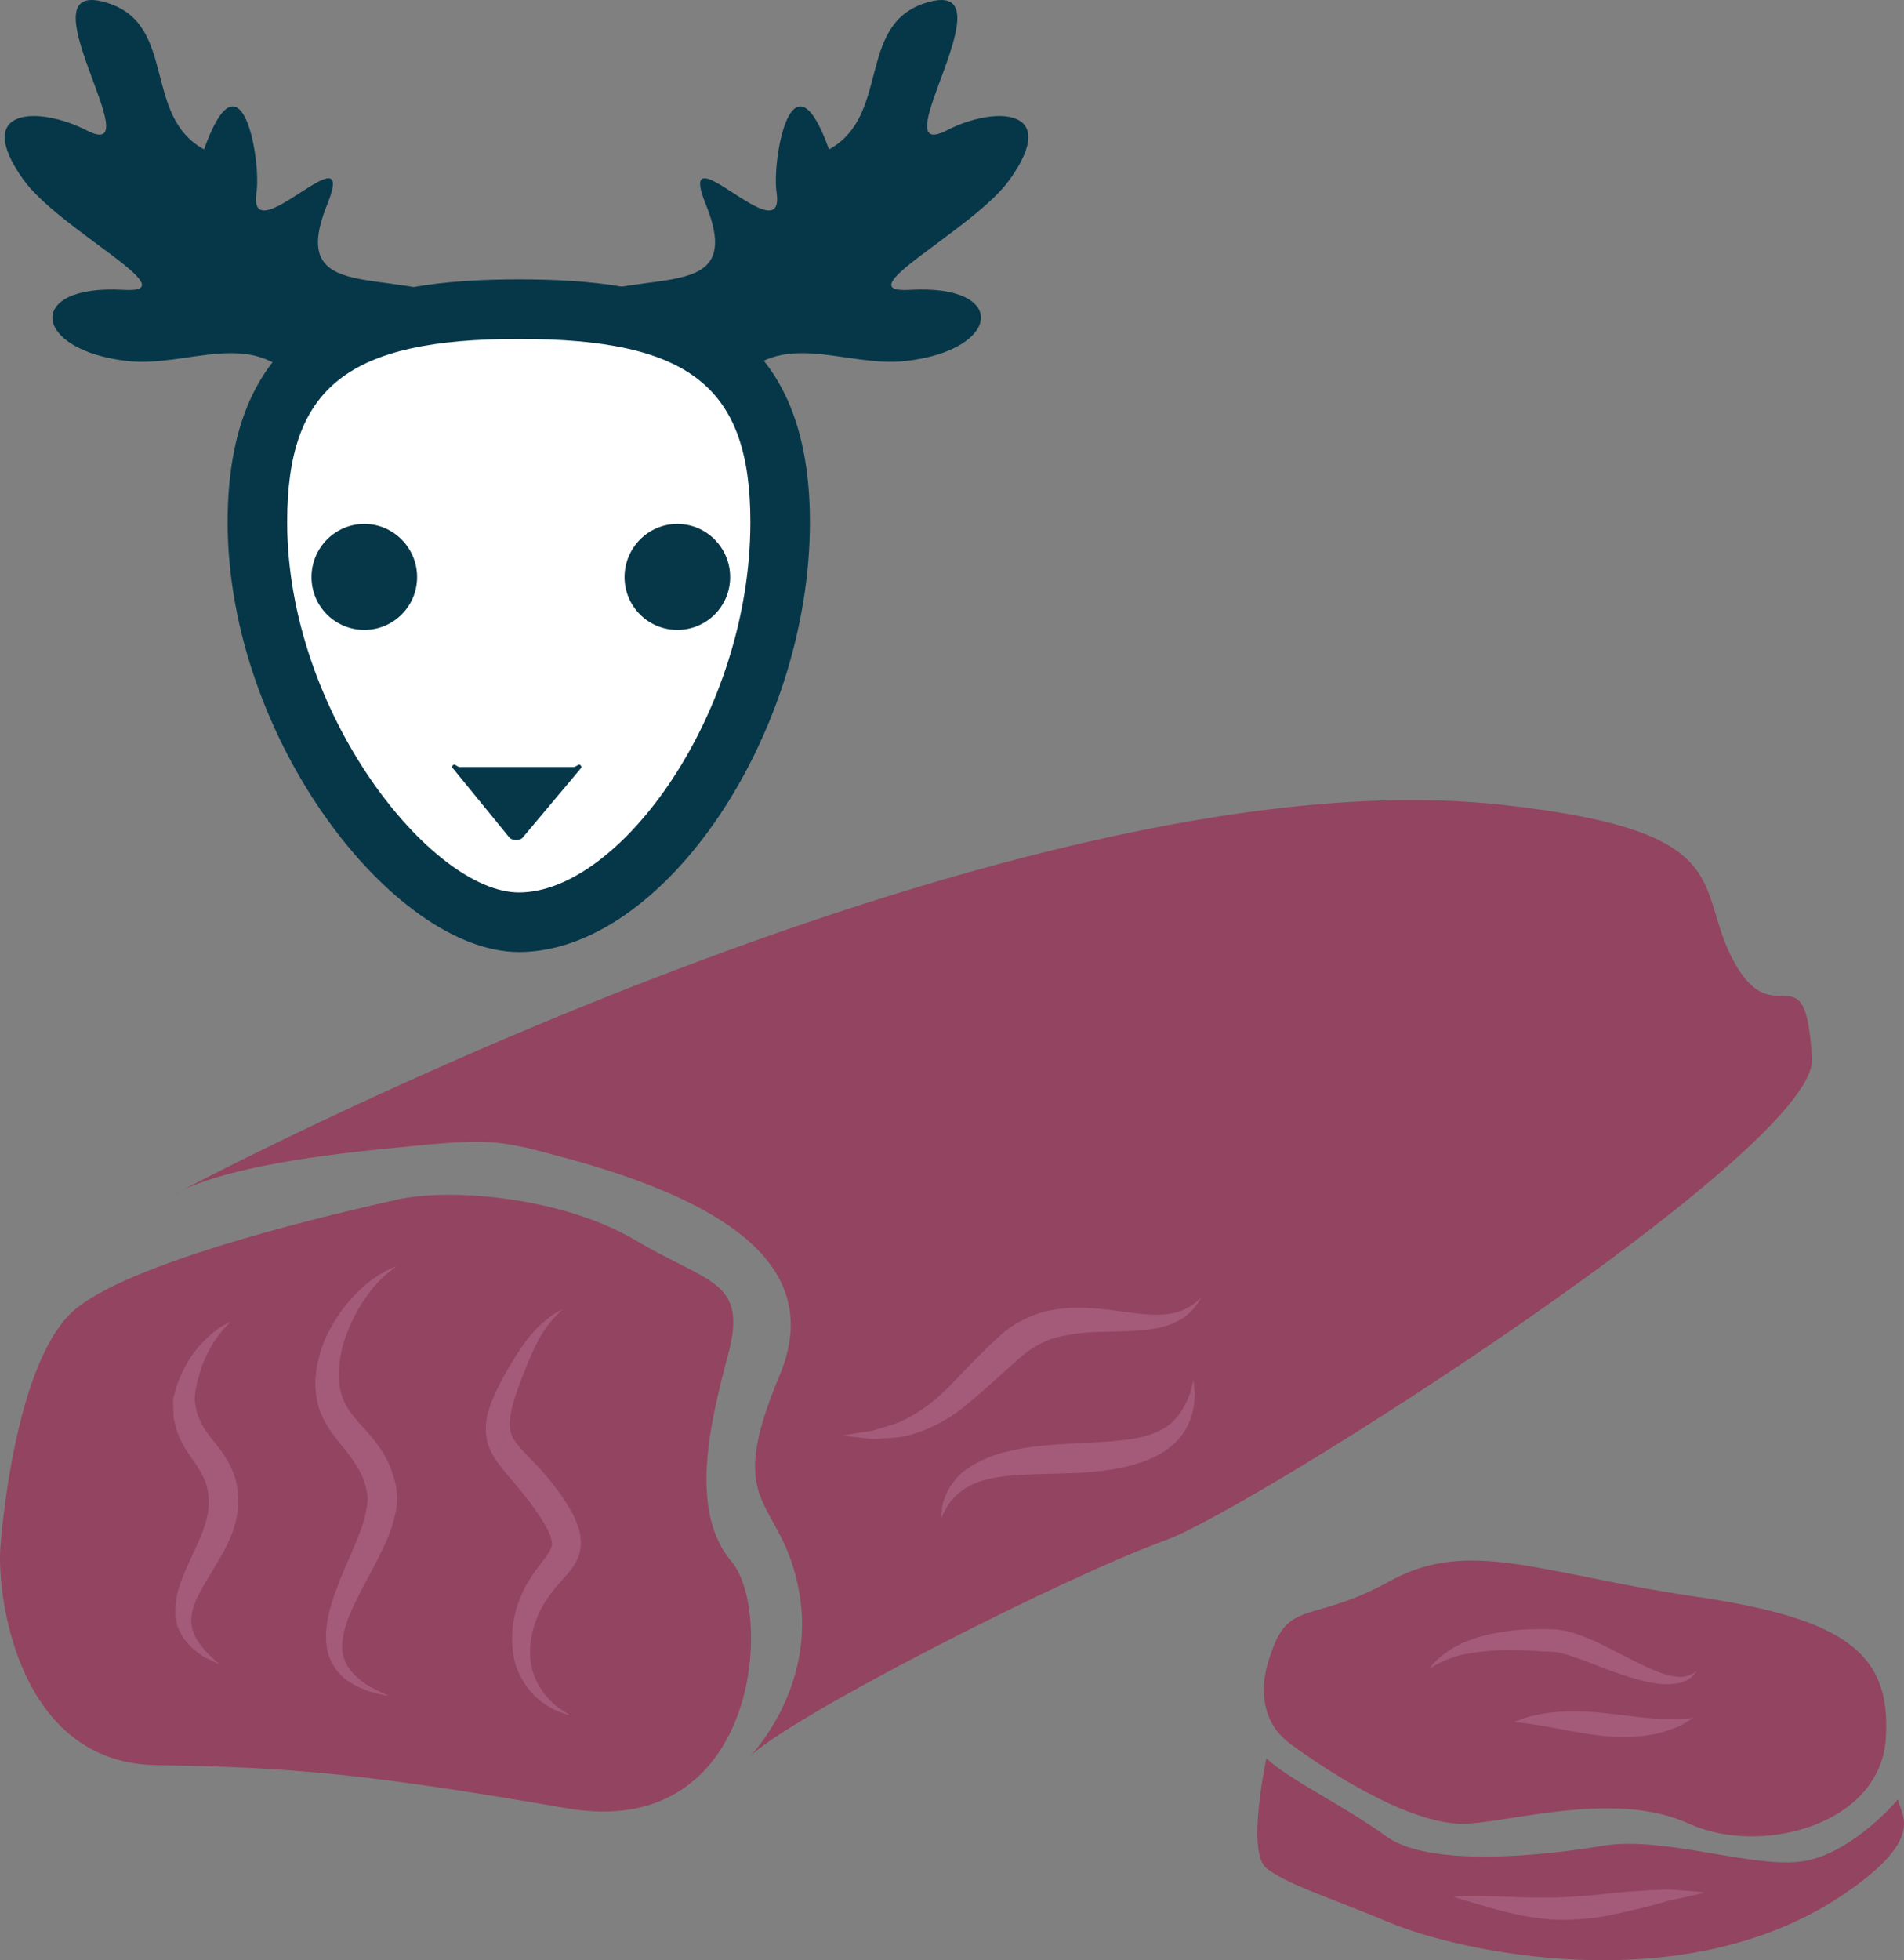
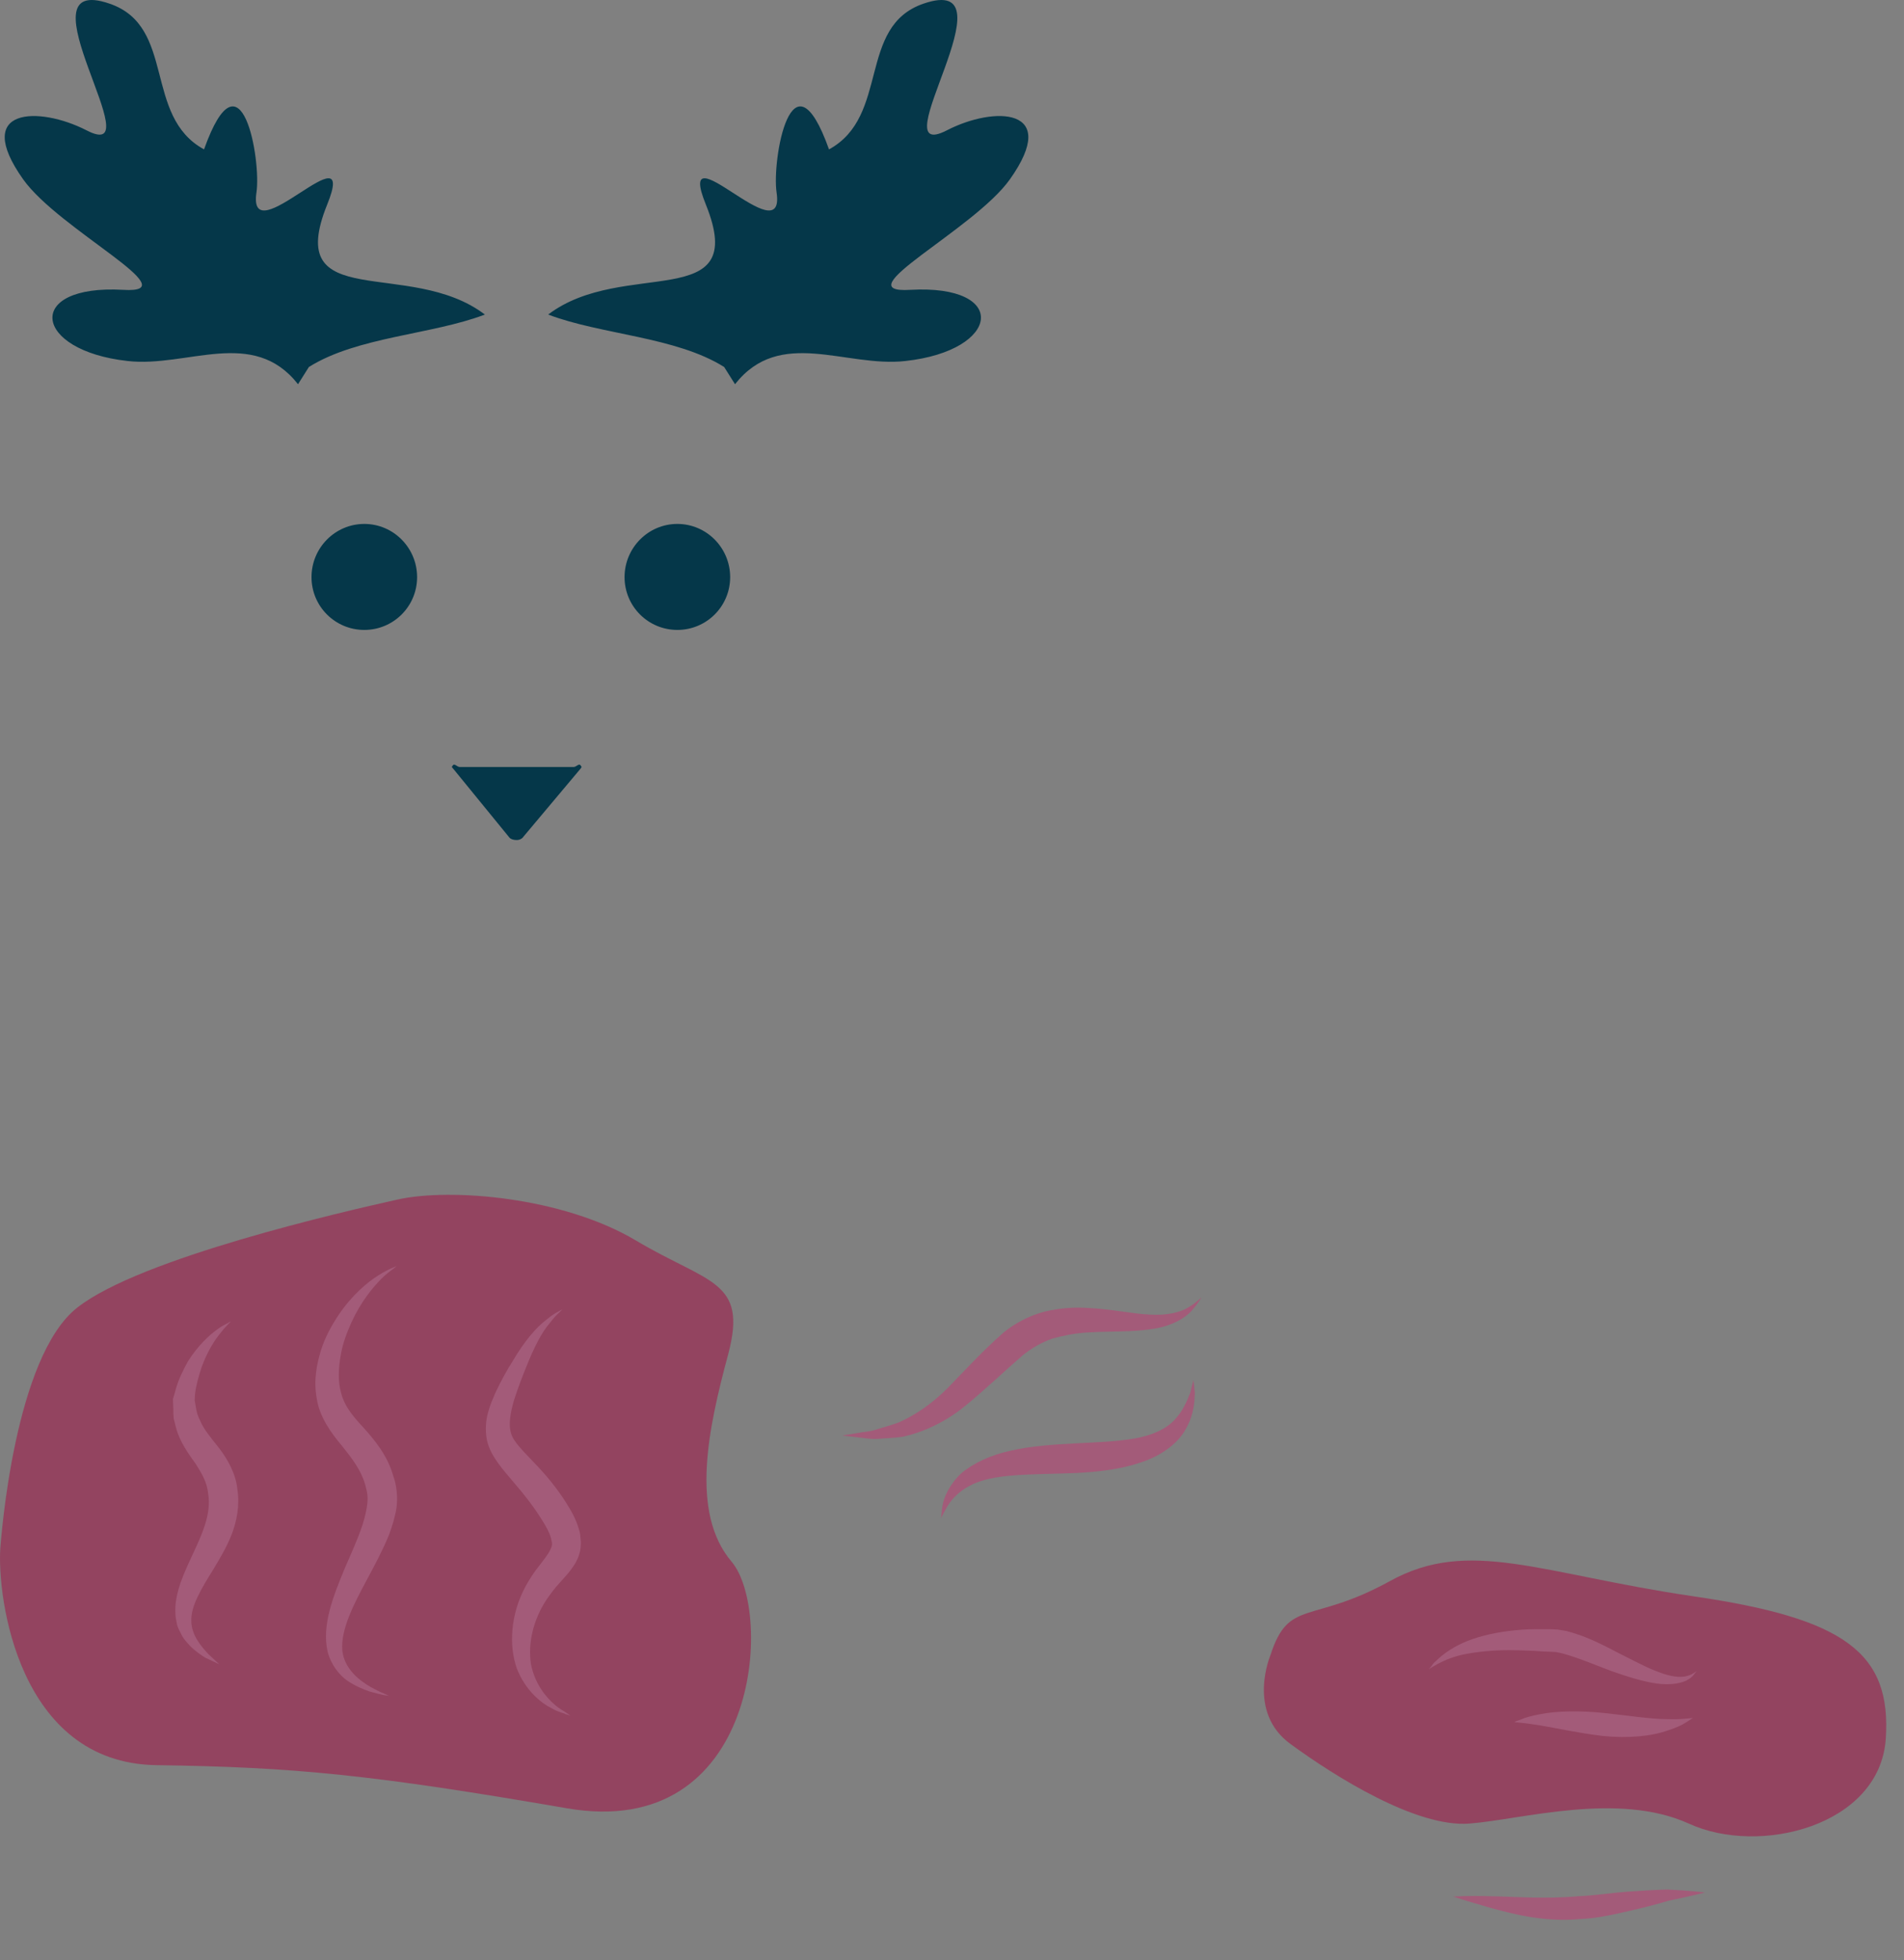
<svg xmlns="http://www.w3.org/2000/svg" id="svg46" viewBox="0 0 5084.594 5233.731" style="clip-rule:evenodd;fill-rule:evenodd;image-rendering:optimizeQuality;shape-rendering:geometricPrecision;text-rendering:geometricPrecision" version="1.1" height="52.337mm" width="50.846mm" xml:space="preserve">
  <rect x="0" y="0" width="5084.594" height="5233.731" fill="#808080" stroke="none" />
  <defs id="defs4">
    <style id="style2" type="text/css">
   
    .fil1 {fill:#053749;fill-rule:nonzero}
    .fil2 {fill:#934460;fill-rule:nonzero}
    .fil3 {fill:#A35B79;fill-rule:nonzero}
    .fil0 {fill:white;fill-rule:nonzero}
   
  </style>
  </defs>
  <g transform="translate(-7870.145,-12121.141)" id="Vrstva_x0020_1">
-     <path style="fill:#ffffff;fill-rule:nonzero" id="path7" d="m 9954,13515 c 0,530 -369,1068 -698,1068 -293,0 -699,-538 -699,-1068 0,-437 232,-568 699,-568 457,0 698,126 698,568 z" class="fil0" />
-     <path style="fill:#053749;fill-rule:nonzero" id="path9" d="m 9256,13026 c -457,0 -619,128 -619,489 0,510 386,989 619,989 270,0 618,-480 618,-989 0,-361 -162,-489 -618,-489 z m 0,1637 c -333,0 -778,-568 -778,-1148 0,-571 393,-648 778,-648 384,0 777,77 777,648 0,568 -392,1148 -777,1148 z" class="fil1" />
    <path style="fill:#053749;fill-rule:nonzero" id="path11" d="m 8984,13662 c 0,78 -63,141 -141,141 -78,0 -141,-63 -141,-141 0,-78 63,-142 141,-142 78,0 141,64 141,142 z" class="fil1" />
    <path style="fill:#053749;fill-rule:nonzero" id="path13" d="m 9820,13662 c 0,78 -63,141 -141,141 -78,0 -141,-63 -141,-141 0,-78 63,-142 141,-142 78,0 141,64 141,142 z" class="fil1" />
    <path style="fill:#053749;fill-rule:nonzero" id="path15" d="m 9420,14164 c -4,-5 -11,5 -18,5 h -304 c -7,0 -14,-10 -18,-5 -4,5 -4,5 0,9 l 151,185 c 4,4 11,6 19,6 8,0 15,-4 18,-9 l 152,-181 c 4,-5 4,-5 0,-10 z" class="fil1" />
    <path style="fill:#053749;fill-rule:nonzero" id="path17" d="m 8666,13147 c -120,-153 -296,-44 -455,-62 -254,-28 -277,-205 -12,-190 179,11 -171,-160 -267,-295 -137,-193 42,-196 169,-131 183,95 -190,-425 62,-338 178,61 89,300 252,389 100,-280 153,30 140,115 -25,169 274,-178 189,32 -119,294 220,141 421,294 -142,54 -341,59 -470,140 z" class="fil1" />
    <path style="fill:#053749;fill-rule:nonzero" id="path19" d="m 9833,13147 c 120,-153 296,-44 455,-62 255,-28 278,-205 13,-190 -180,11 170,-160 266,-295 137,-193 -42,-196 -168,-131 -184,95 189,-425 -63,-338 -177,61 -89,300 -252,389 -100,-280 -153,30 -140,115 25,169 -274,-178 -189,32 119,294 -220,141 -421,294 142,54 341,59 470,140 z" class="fil1" />
    <path style="fill:#934460;fill-rule:nonzero" id="path21" d="m 7871,16254 c 2,-23 37,-511 206,-642 168,-132 711,-256 854,-288 142,-32 442,-7 637,109 195,116 299,106 247,303 -53,197 -103,423 9,555 112,132 75,748 -441,658 -516,-89 -727,-110 -1096,-115 -368,-6 -425,-448 -416,-580 z" class="fil2" />
-     <path style="fill:#934460;fill-rule:nonzero" id="path23" d="m 8332,15312 c 0,0 2213,-1184 3540,-1043 655,70 517,221 631,424 109,194 189,-46 206,255 14,243 -1497,1203 -1725,1285 -284,103 -1017,479 -1112,579 0,0 180,-184 132,-442 -47,-258 -205,-211 -53,-574 112,-264 -84,-448 -552,-578 -215,-59 -215,-59 -526,-27 -259,26 -451,68 -541,121 z" class="fil2" />
    <path style="fill:#934460;fill-rule:nonzero" id="path25" d="m 11263,16540 c 0,0 -65,152 54,238 119,87 336,223 477,212 141,-11 396,-86 586,0 189,87 509,6 526,-225 16,-231 -109,-323 -515,-382 -407,-60 -597,-157 -808,-41 -212,117 -271,46 -320,198 z" class="fil2" />
-     <path style="fill:#934460;fill-rule:nonzero" id="path27" d="m 11252,16816 c 0,0 -54,250 0,293 54,43 163,76 331,146 168,71 775,217 1209,-75 231,-156 149,-217 147,-255 0,0 -115,138 -245,164 -130,26 -374,-67 -542,-40 -168,28 -466,58 -580,-25 -114,-83 -255,-148 -320,-208 z" class="fil2" />
    <path style="fill:#a35b79;fill-rule:nonzero" id="path29" d="m 8456,16565 c 0,0 -14,-7 -38,-18 -11,-7 -26,-17 -40,-31 -7,-8 -15,-16 -21,-26 -5,-11 -13,-22 -15,-36 -27,-118 103,-233 84,-345 -3,-30 -16,-52 -33,-79 -18,-25 -42,-58 -52,-94 -2,-9 -5,-18 -7,-27 -1,-9 -1,-17 -1,-26 0,-9 -1,-16 -1,-27 3,-8 5,-16 7,-24 8,-29 21,-54 33,-76 27,-43 57,-70 79,-86 11,-8 21,-13 27,-16 6,-4 9,-5 9,-5 0,0 -2,2 -7,7 -5,6 -12,12 -20,23 -17,20 -37,52 -52,94 -7,22 -14,45 -17,70 0,6 -1,11 -1,17 1,6 2,11 3,17 1,6 2,12 4,19 2,6 4,11 7,17 10,24 27,44 50,73 22,28 46,69 50,111 7,44 -2,88 -16,123 -14,35 -32,64 -48,91 -33,53 -60,98 -59,137 0,40 28,70 45,89 19,18 30,28 30,28 z" class="fil3" />
    <path style="fill:#a35b79;fill-rule:nonzero" id="path31" d="m 8909,16649 c 0,0 -5,-1 -14,-2 -9,-2 -22,-5 -39,-10 -17,-6 -37,-14 -59,-29 -21,-15 -43,-42 -52,-77 -16,-71 15,-148 46,-223 16,-37 34,-76 47,-115 6,-19 11,-39 13,-57 2,-19 0,-31 -6,-52 -11,-38 -34,-68 -62,-103 -28,-33 -60,-77 -67,-126 -9,-48 0,-91 11,-128 12,-38 30,-69 48,-96 36,-53 77,-87 106,-105 30,-19 49,-24 49,-25 0,0 -4,3 -11,9 -7,5 -18,13 -30,25 -24,24 -55,62 -80,116 -12,27 -24,57 -29,89 -6,33 -8,69 1,100 8,33 29,60 59,92 29,32 65,75 80,129 9,23 13,58 9,85 -4,27 -12,51 -20,73 -18,44 -39,82 -58,118 -38,70 -70,134 -67,188 4,53 49,85 77,101 15,8 27,14 35,17 8,4 13,6 13,6 z" class="fil3" />
    <path style="fill:#a35b79;fill-rule:nonzero" id="path33" d="m 9393,16702 c 0,0 -4,-2 -12,-4 -8,-4 -21,-6 -36,-15 -29,-14 -72,-48 -95,-108 -21,-60 -17,-144 24,-219 10,-18 22,-37 35,-53 13,-17 26,-33 31,-45 6,-11 5,-17 1,-32 -4,-14 -14,-32 -25,-49 -22,-35 -47,-67 -74,-98 -13,-16 -27,-31 -40,-49 -13,-18 -27,-40 -32,-66 -9,-53 9,-91 23,-124 15,-32 31,-61 47,-86 30,-51 62,-89 89,-109 13,-11 24,-18 32,-22 7,-4 11,-6 11,-6 0,0 -3,3 -9,9 -7,6 -15,15 -25,28 -21,24 -42,65 -63,118 -11,27 -22,56 -32,87 -9,31 -16,65 -8,89 6,23 34,49 64,81 29,30 59,66 84,106 13,21 25,41 33,69 2,6 4,13 4,21 1,8 2,15 1,24 -1,17 -7,33 -14,45 -15,25 -31,40 -43,54 -13,14 -23,28 -33,42 -39,58 -51,122 -43,174 10,52 40,89 64,109 12,11 24,16 30,21 8,5 11,8 11,8 z" class="fil3" />
    <path style="fill:#a35b79;fill-rule:nonzero" id="path35" d="m 11079,15585 c -1,0 -7,14 -26,35 -19,22 -59,44 -110,50 -51,8 -111,5 -172,9 -31,2 -61,8 -90,16 -29,10 -55,25 -80,45 -53,46 -104,95 -156,137 -53,43 -113,69 -163,80 -26,4 -49,4 -69,6 -20,1 -37,-3 -51,-4 -27,-3 -42,-5 -42,-5 0,0 15,-3 42,-7 13,-3 30,-3 48,-9 18,-6 39,-11 60,-19 43,-19 87,-48 131,-92 43,-44 91,-97 149,-148 33,-27 72,-46 110,-56 39,-9 76,-12 110,-10 68,3 124,16 170,18 47,3 83,-6 105,-20 23,-14 33,-26 34,-26 z" class="fil3" />
    <path style="fill:#a35b79;fill-rule:nonzero" id="path37" d="m 11057,15806 c 0,0 2,12 4,35 -1,22 -2,57 -24,95 -21,40 -68,73 -121,90 -53,18 -112,25 -172,28 -119,5 -222,0 -284,34 -31,16 -51,39 -61,57 -11,19 -16,30 -16,30 0,0 1,-3 1,-9 1,-5 1,-14 3,-25 4,-22 18,-56 50,-86 33,-28 81,-50 134,-61 53,-12 111,-16 169,-19 59,-3 113,-5 159,-13 46,-8 83,-24 107,-49 24,-25 35,-54 43,-74 5,-21 8,-33 8,-33 z" class="fil3" />
    <path style="fill:#a35b79;fill-rule:nonzero" id="path39" d="m 12401,16583 c 0,0 -1,2 -5,6 -3,4 -8,11 -17,16 -17,11 -49,16 -85,11 -36,-5 -77,-18 -120,-33 -43,-16 -89,-36 -134,-48 l -15,-3 -18,-1 c -12,0 -25,-1 -37,-2 -24,-1 -47,-2 -69,-2 -44,0 -83,4 -115,10 -33,6 -58,17 -75,26 -8,4 -14,8 -19,11 -4,2 -6,4 -6,4 0,0 1,-2 5,-6 3,-4 7,-11 15,-17 14,-14 37,-32 70,-47 33,-15 75,-26 122,-32 23,-3 48,-5 73,-5 13,0 26,0 39,0 l 20,1 24,4 c 57,15 100,39 141,60 40,20 75,39 106,50 31,12 57,15 74,10 9,-2 15,-6 20,-9 4,-2 6,-4 6,-4 z" class="fil3" />
    <path style="fill:#a35b79;fill-rule:nonzero" id="path41" d="m 12391,16708 c 0,0 -6,4 -17,11 -10,7 -27,15 -49,22 -44,16 -108,22 -175,15 -67,-8 -124,-21 -166,-28 -21,-3 -39,-6 -51,-7 -13,-1 -19,-2 -19,-2 0,0 6,-3 18,-7 11,-5 29,-10 51,-14 45,-9 108,-10 173,-3 65,7 122,16 164,16 21,1 39,0 51,-1 13,-1 20,-2 20,-2 z" class="fil3" />
    <path style="fill:#a35b79;fill-rule:nonzero" id="path43" d="m 12423,17174 c 0,0 -38,10 -97,22 -30,9 -64,18 -104,27 -40,9 -84,20 -133,22 -97,9 -184,-15 -242,-31 -60,-17 -96,-29 -96,-29 0,0 38,-3 100,-1 62,1 145,8 234,0 45,-2 89,-9 129,-12 40,-3 77,-5 108,-6 63,3 101,8 101,8 z" class="fil3" />
  </g>
</svg>